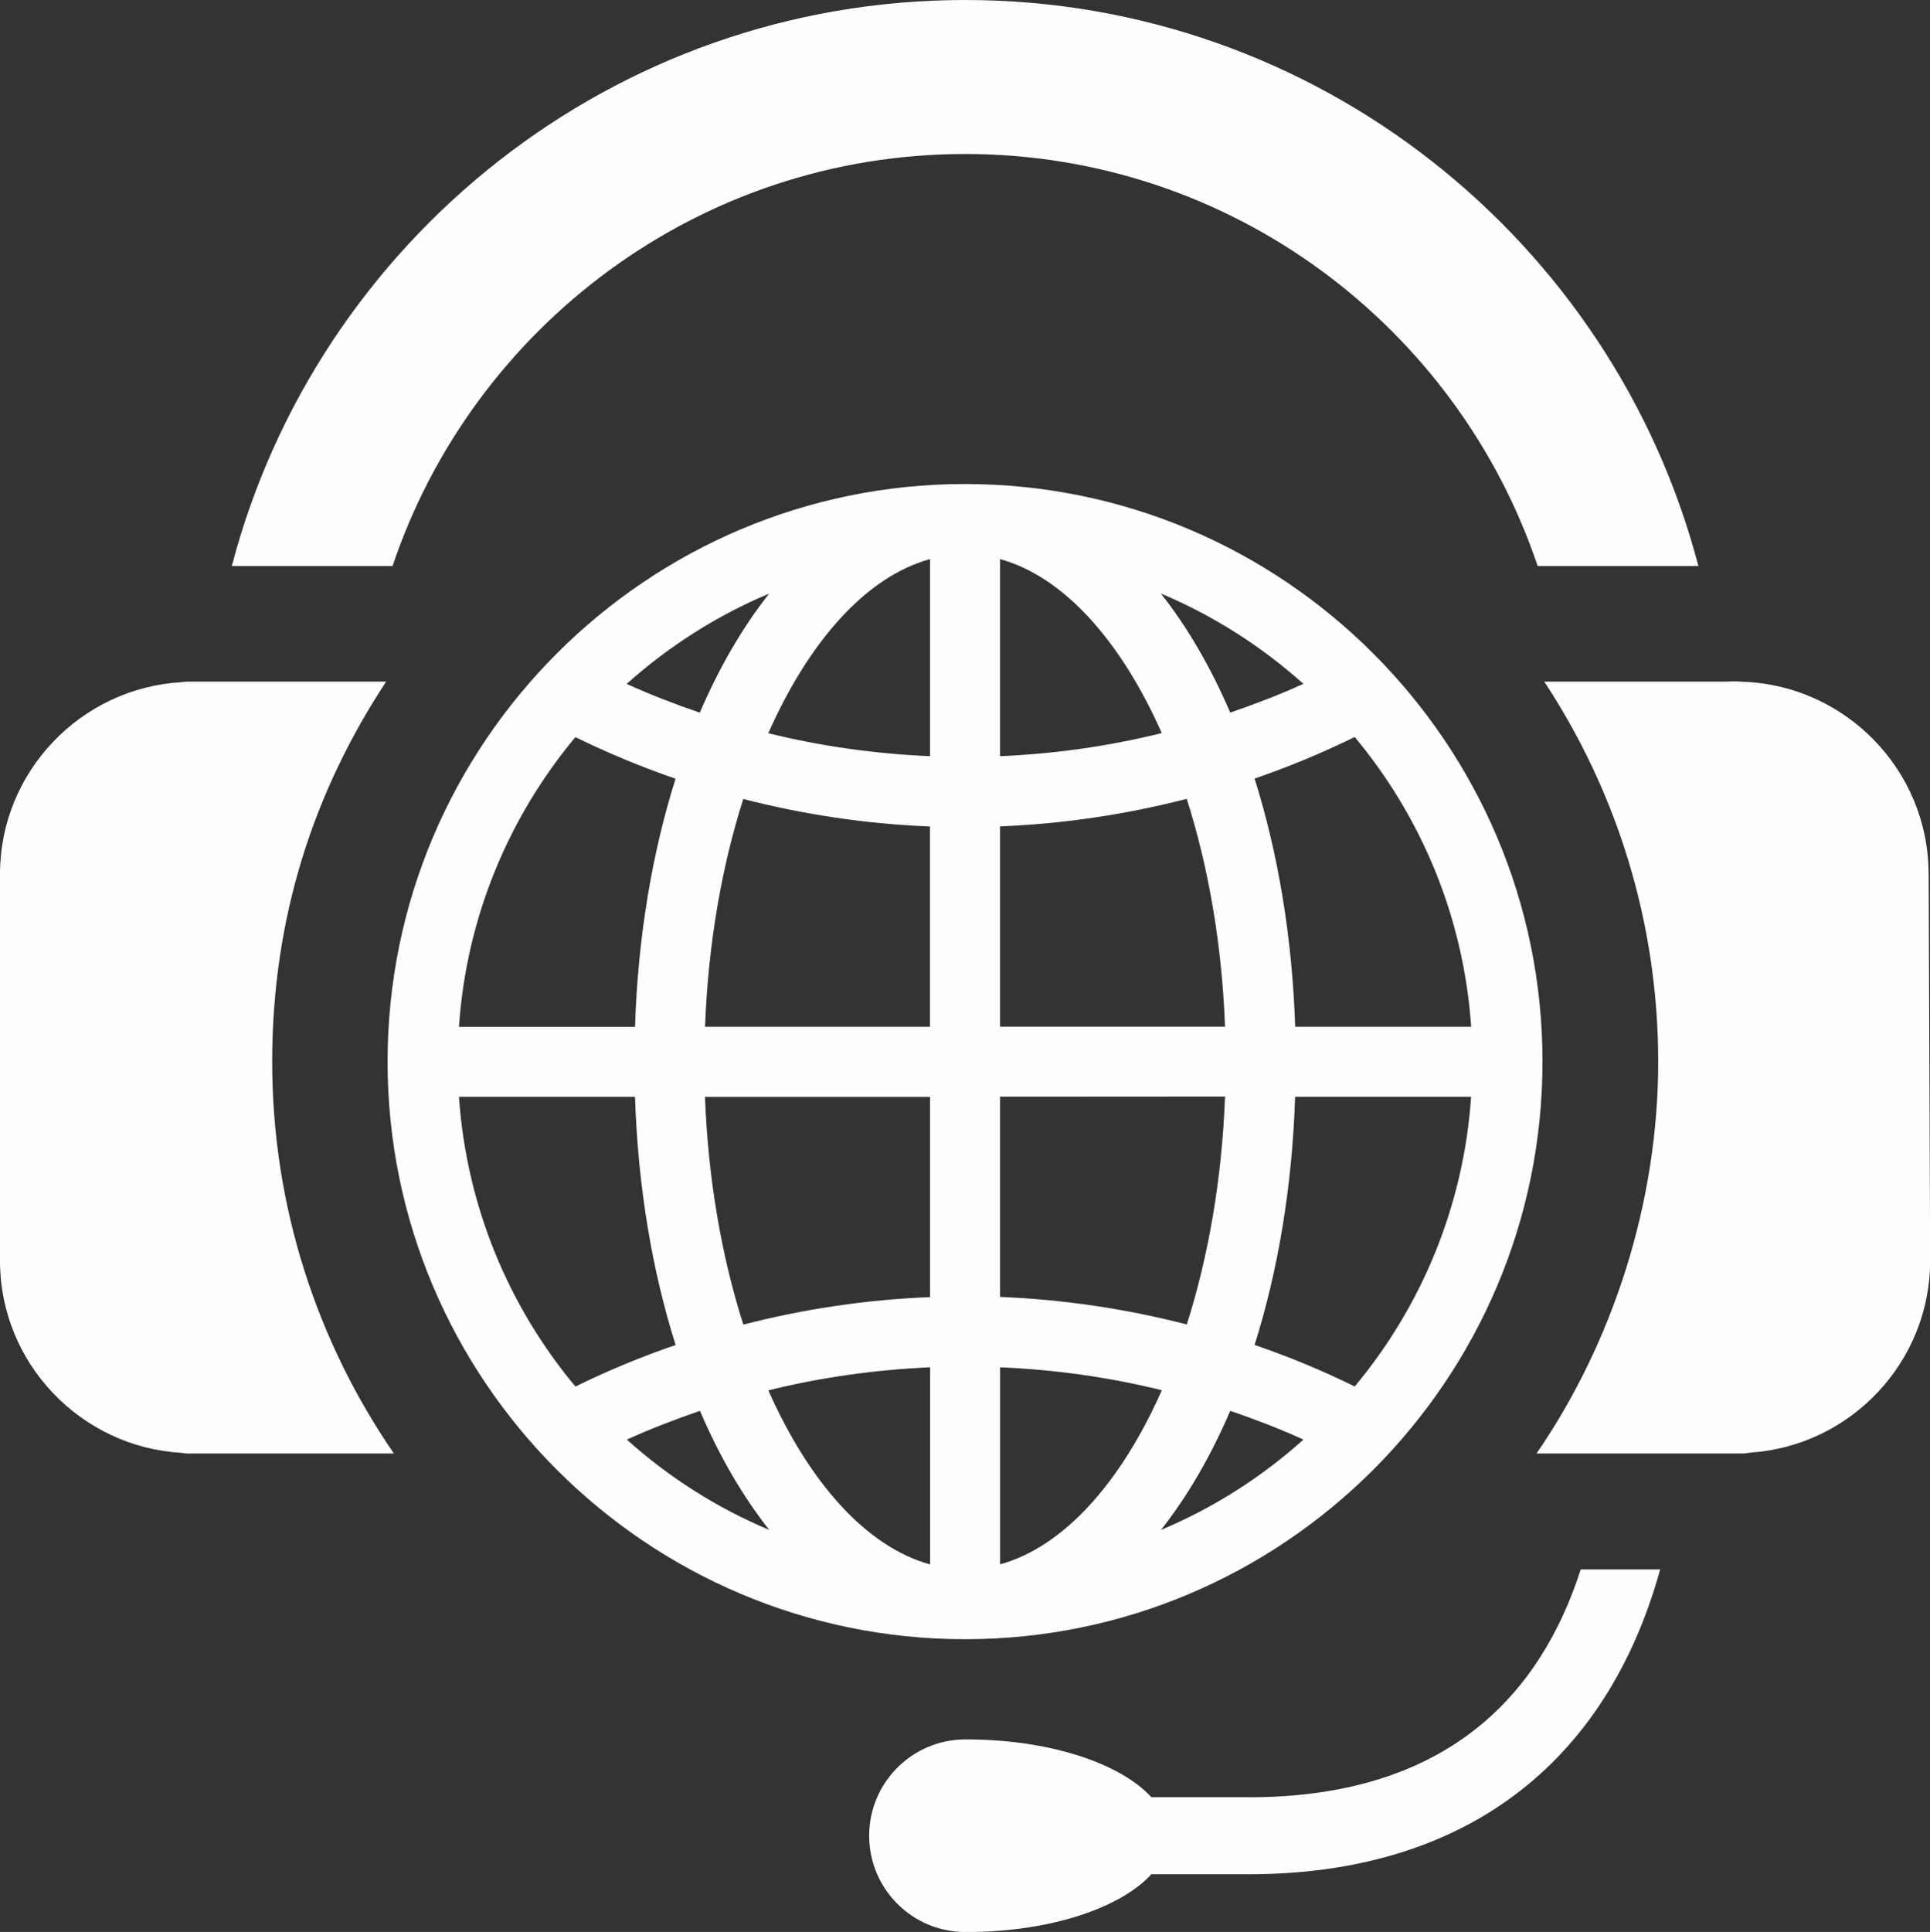
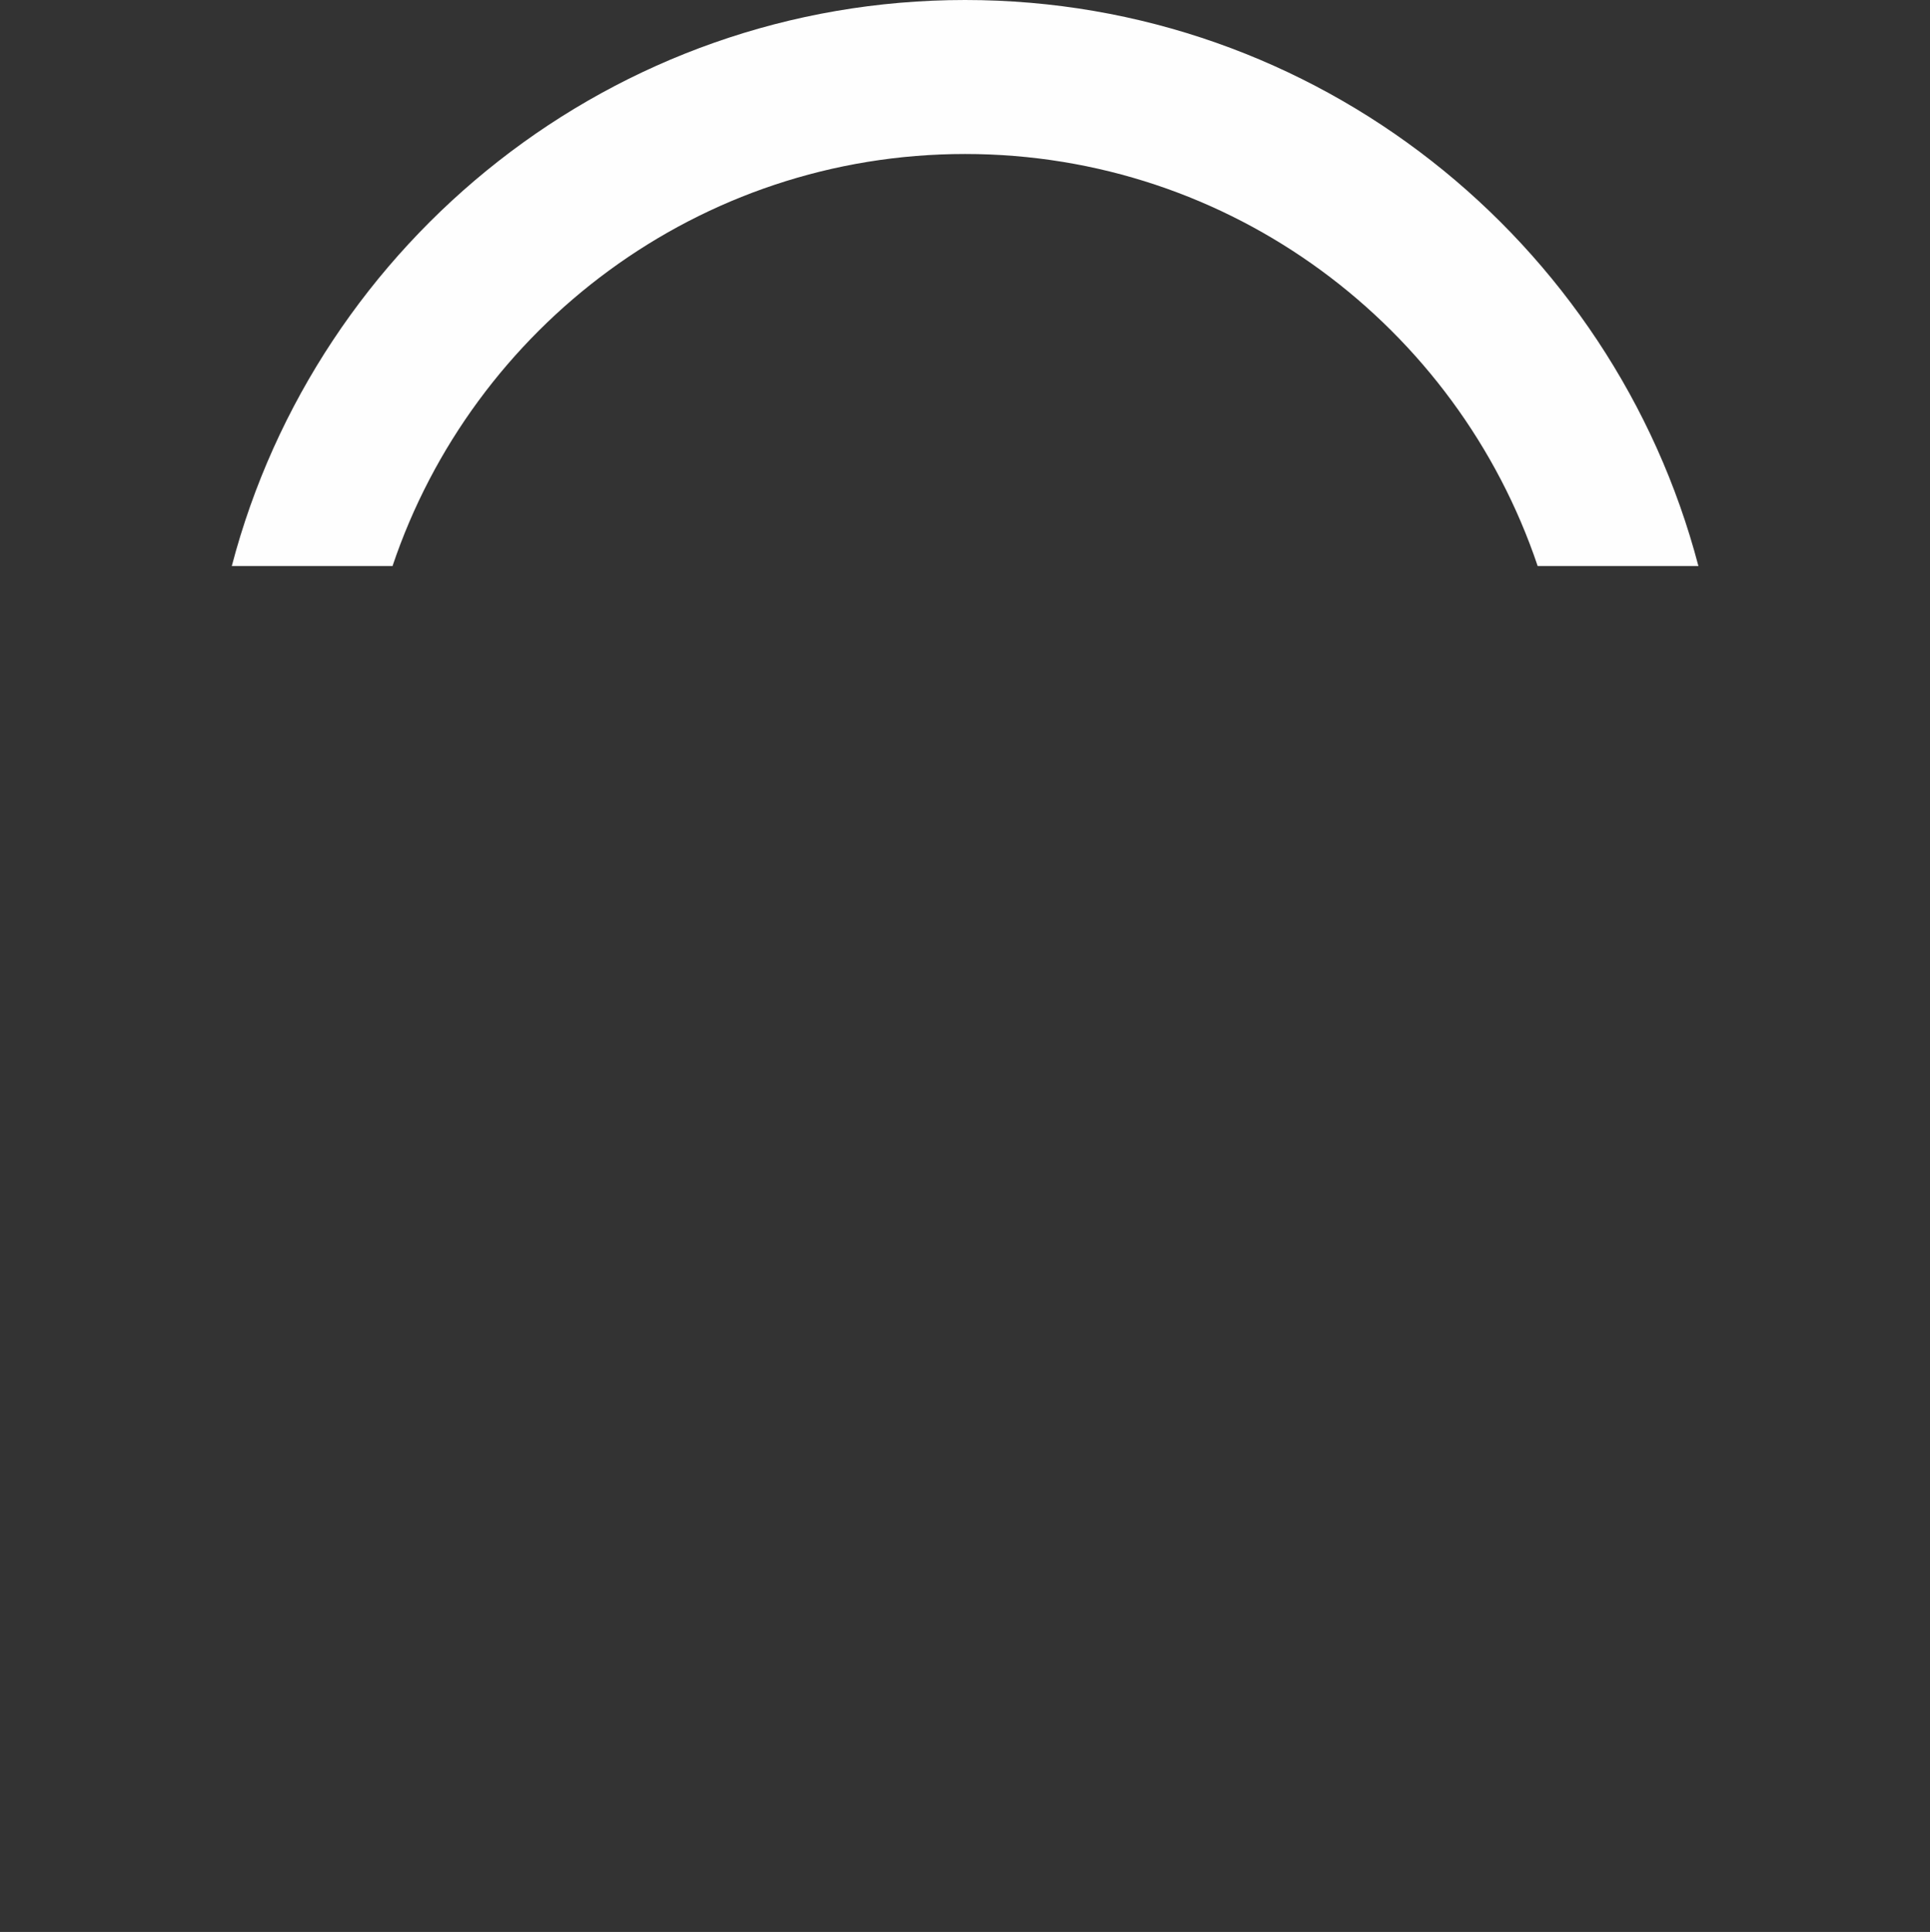
<svg xmlns="http://www.w3.org/2000/svg" id="Ebene_2" viewBox="0 0 284.69 284.91">
  <rect x="0" y="0" width="284.69" height="284.91" fill="#333333" stroke="none" />
  <defs>
    <style>.cls-1{fill:#fefefe;}</style>
  </defs>
  <g id="Ebene_1-2">
    <g id="Ebene_1-3">
      <g id="_2123246440">
-         <path class="cls-1" d="m56.96,100.52h-29.35c-.27,0-.52.05-.79.08-14.89.83-26.82,13.23-26.82,28.31v57.04c0,15.08,11.93,27.48,26.82,28.31.26.03.52.09.79.09h30.49c-11.31-16.45-17.95-36.34-17.95-57.76s6.2-39.96,16.81-56.07h0Z" />
-         <path class="cls-1" d="m284.48,128.78c-.05-15.27-12.32-27.75-27.46-28.24-.04,0-.09-.02-.13-.02h-.15c-.25,0-.5-.03-.76-.03h-.56c-.22,0-.44.03-.66.03h-26.97c10.61,16.11,16.81,35.38,16.81,56.07s-6.64,41.32-17.95,57.76h30.25c.45,0,.88-.07,1.31-.13,14.78-.99,26.55-13.38,26.5-28.39l-.22-57.04h0Z" />
        <path class="cls-1" d="m142.36,22.71c39.23,0,72.59,25.49,84.46,60.77h23.71C237.96,35.5,194.23,0,142.36,0S46.77,35.5,34.19,83.48h23.71c11.87-35.28,45.23-60.77,84.46-60.77h0Z" />
-         <path class="cls-1" d="m184.2,265.04h-14.36c-4.59-5.01-15.06-8.52-27.24-8.52-.04,0-.08,0-.12,0-.03,0-.05,0-.07,0-7.84,0-14.2,6.36-14.2,14.2s6.35,14.2,14.2,14.2c.02,0,.04,0,.07,0,.04,0,.08,0,.12,0,12.18,0,22.65-3.5,27.24-8.52h14.36c31.58,0,52.69-16.08,60.69-44.95h-11.72c-5.95,18.5-19.74,33.6-48.96,33.6Z" />
-         <path class="cls-1" d="m113.34,205.04c7.8-1.93,15.8-3.04,23.86-3.4v29.07c-9.4-2.58-17.83-12.07-23.86-25.67Zm-20.88,7.26c3.51-1.59,7.13-2.98,10.79-4.24,2.88,6.72,6.33,12.64,10.22,17.56-7.76-3.25-14.84-7.78-21.01-13.32h0Zm-24.76-50.55h25.97c.43,13.31,2.55,25.71,5.99,36.6-5.05,1.73-9.99,3.77-14.78,6.13-9.81-11.75-16.07-26.54-17.18-42.73h0Zm17.17-53.04c4.8,2.34,9.73,4.4,14.78,6.13-3.43,10.88-5.55,23.27-5.98,36.59h-25.97c1.1-16.19,7.37-30.97,17.17-42.72h0Zm28.59-21.17c-3.9,4.93-7.35,10.84-10.23,17.56-3.66-1.25-7.27-2.64-10.79-4.24,6.17-5.52,13.26-10.07,21.02-13.32h0Zm23.73-5.09v29.07c-8.06-.35-16.07-1.46-23.86-3.39,6.03-13.6,14.46-23.1,23.86-25.68Zm0,79.3v29.54c-9.31.36-18.56,1.74-27.54,4.05-3.19-9.97-5.2-21.44-5.66-33.58h33.19Zm-33.19-10.33c.45-12.15,2.46-23.61,5.64-33.59,8.99,2.31,18.23,3.69,27.54,4.05v29.54s-33.19,0-33.19,0Zm43.51-68.97c9.4,2.59,17.84,12.08,23.86,25.66-7.8,1.94-15.8,3.06-23.86,3.41v-29.07Zm44.74,18.4c-3.51,1.61-7.13,2.98-10.78,4.24-2.89-6.72-6.33-12.62-10.23-17.56,7.75,3.25,14.84,7.79,21.01,13.31Zm24.76,50.57h-25.96c-.44-13.33-2.56-25.72-5.99-36.6,5.05-1.73,9.99-3.79,14.77-6.13,9.81,11.76,16.07,26.54,17.18,42.73h0Zm-17.17,53.05c-4.8-2.36-9.73-4.4-14.78-6.13,3.44-10.89,5.55-23.28,5.98-36.6h25.96c-1.1,16.18-7.37,30.98-17.17,42.73h0Zm-28.59,21.15c3.9-4.93,7.33-10.84,10.22-17.56,3.66,1.25,7.27,2.64,10.8,4.24-6.17,5.54-13.26,10.07-21.01,13.32h0Zm-23.73,5.08v-29.06c8.05.34,16.06,1.46,23.86,3.38-6.03,13.61-14.46,23.09-23.86,25.68Zm-.01-108.83c9.31-.37,18.56-1.75,27.54-4.06,3.19,9.99,5.2,21.45,5.65,33.6h-33.19s0-29.54,0-29.54h0Zm33.19,39.85c-.45,12.16-2.46,23.63-5.64,33.6-8.99-2.32-18.23-3.68-27.55-4.06v-29.53s33.19-.02,33.19-.02Zm46.83-5.16c0-46.96-38.22-85.18-85.19-85.18-46.97,0-85.17,38.23-85.17,85.19,0,46.96,38.22,85.17,85.19,85.17s85.18-38.23,85.17-85.19Z" />
      </g>
    </g>
  </g>
</svg>